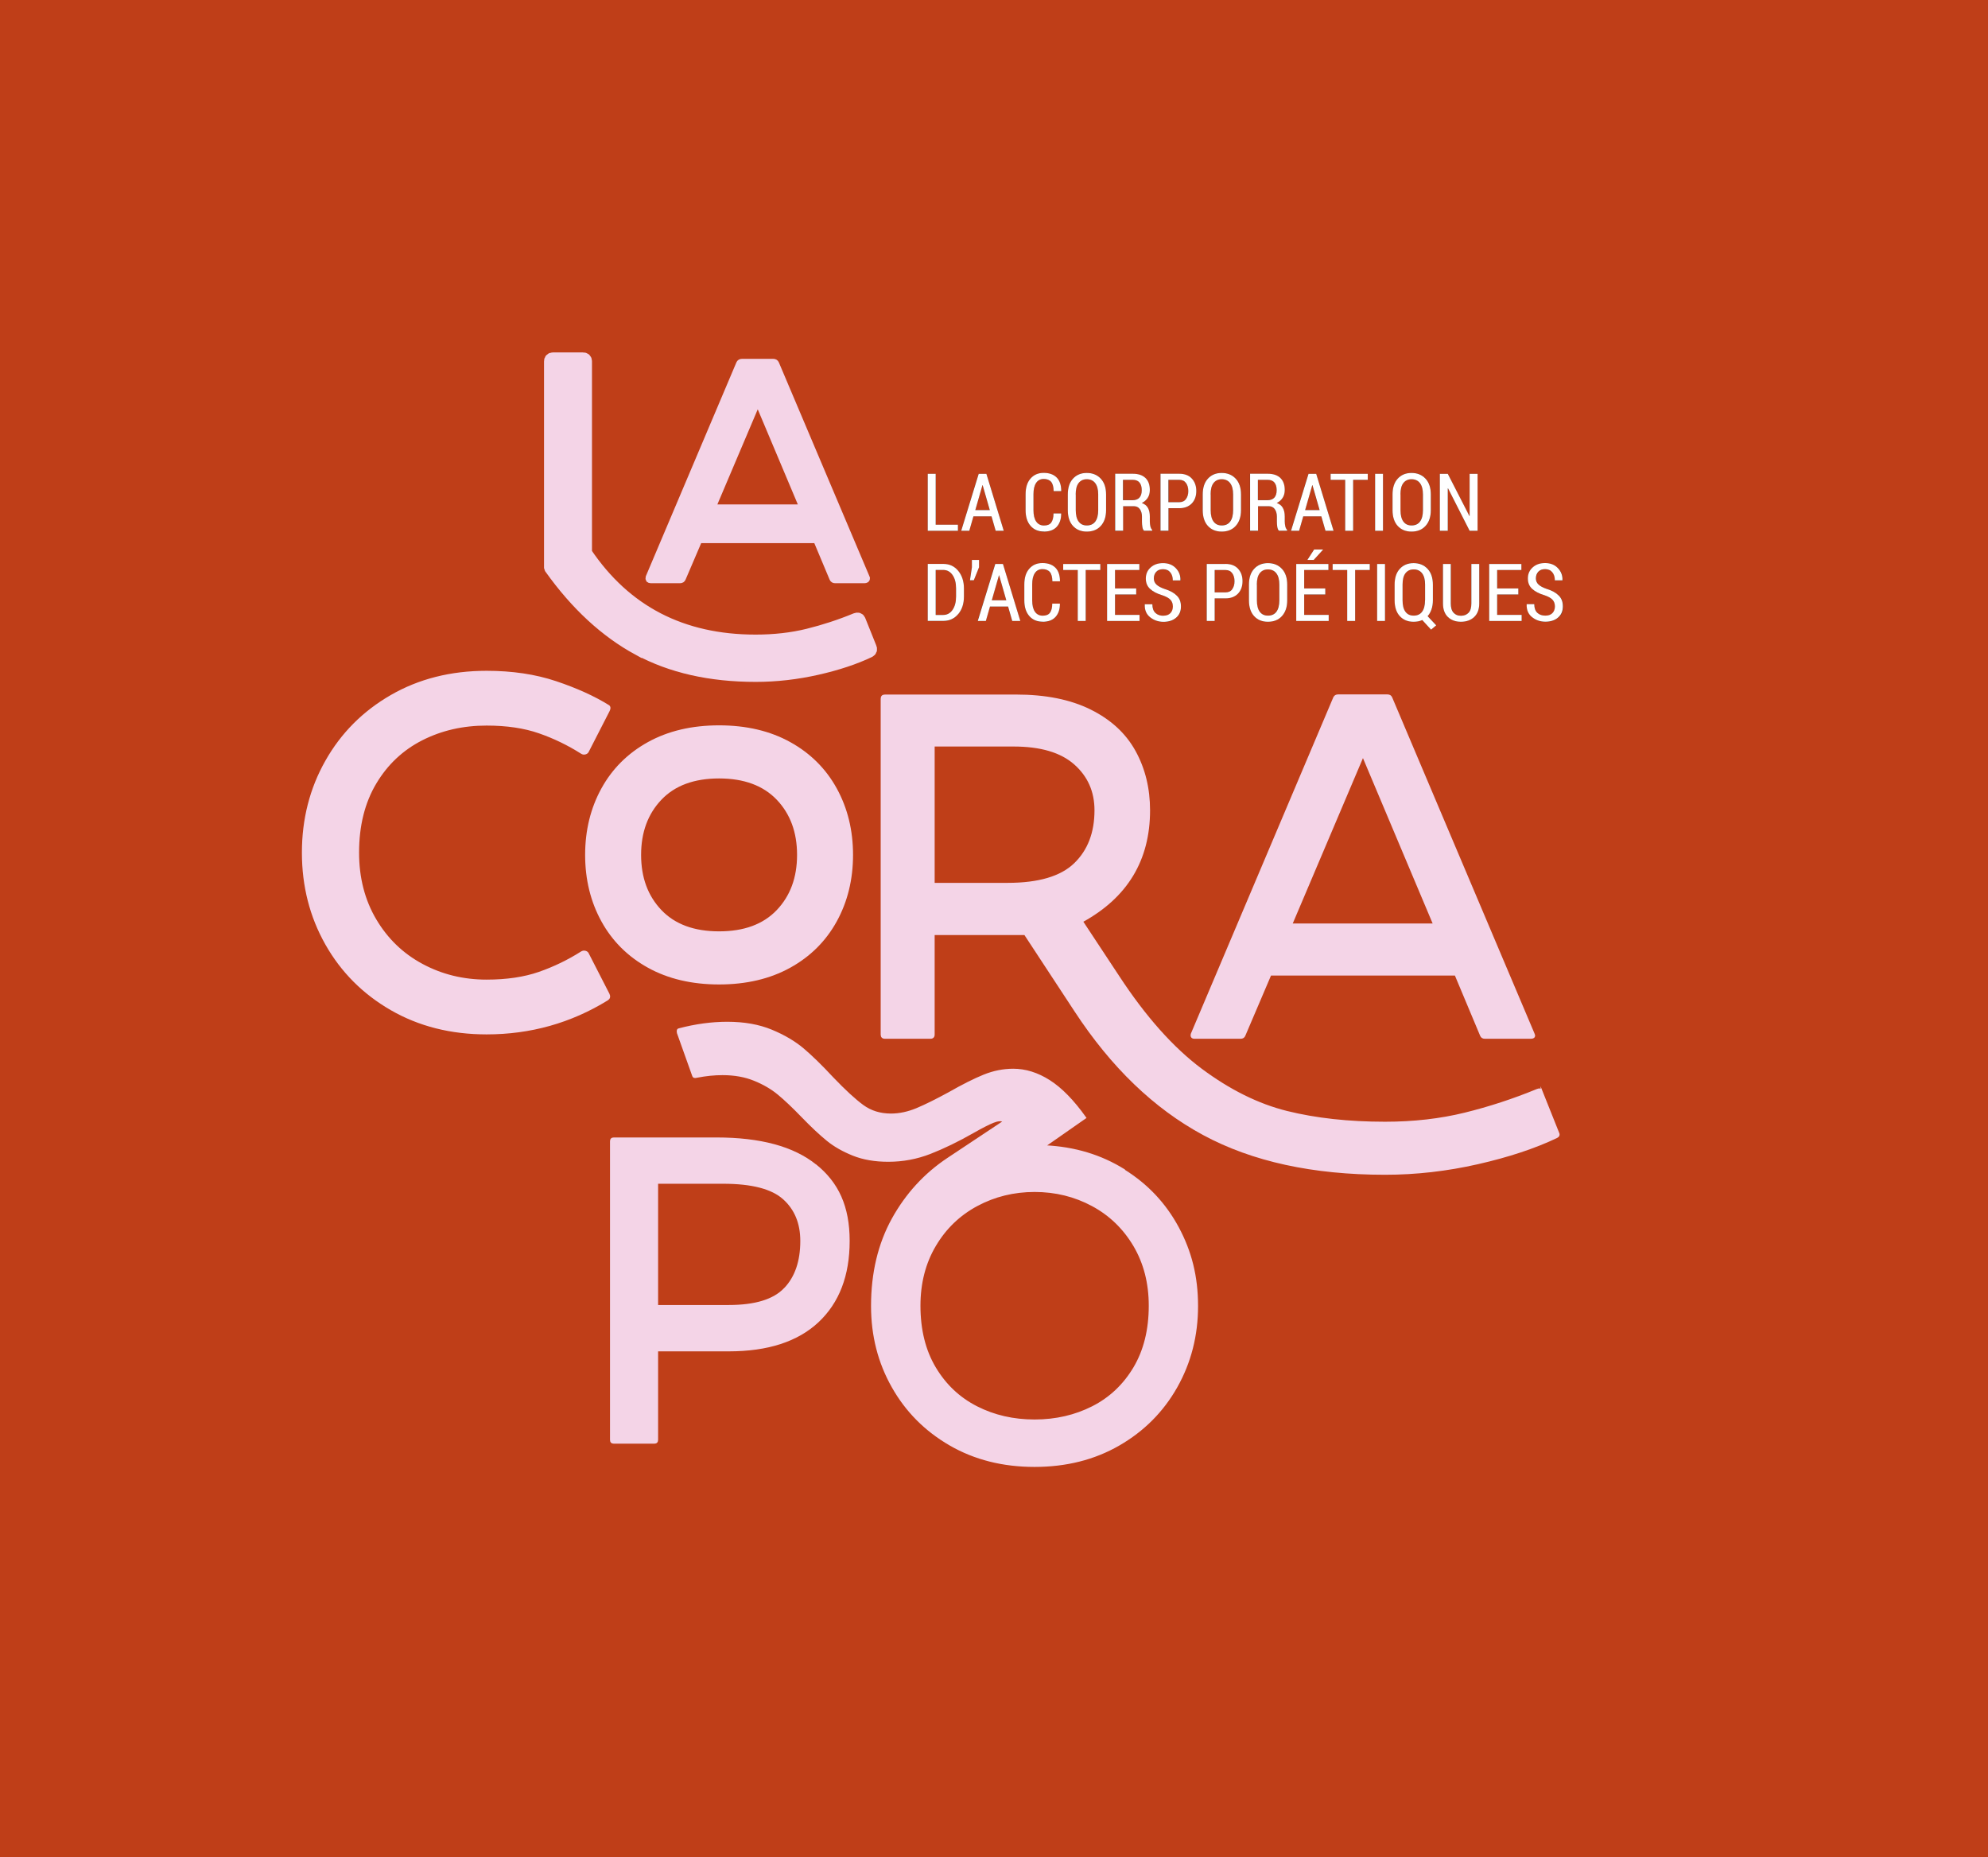
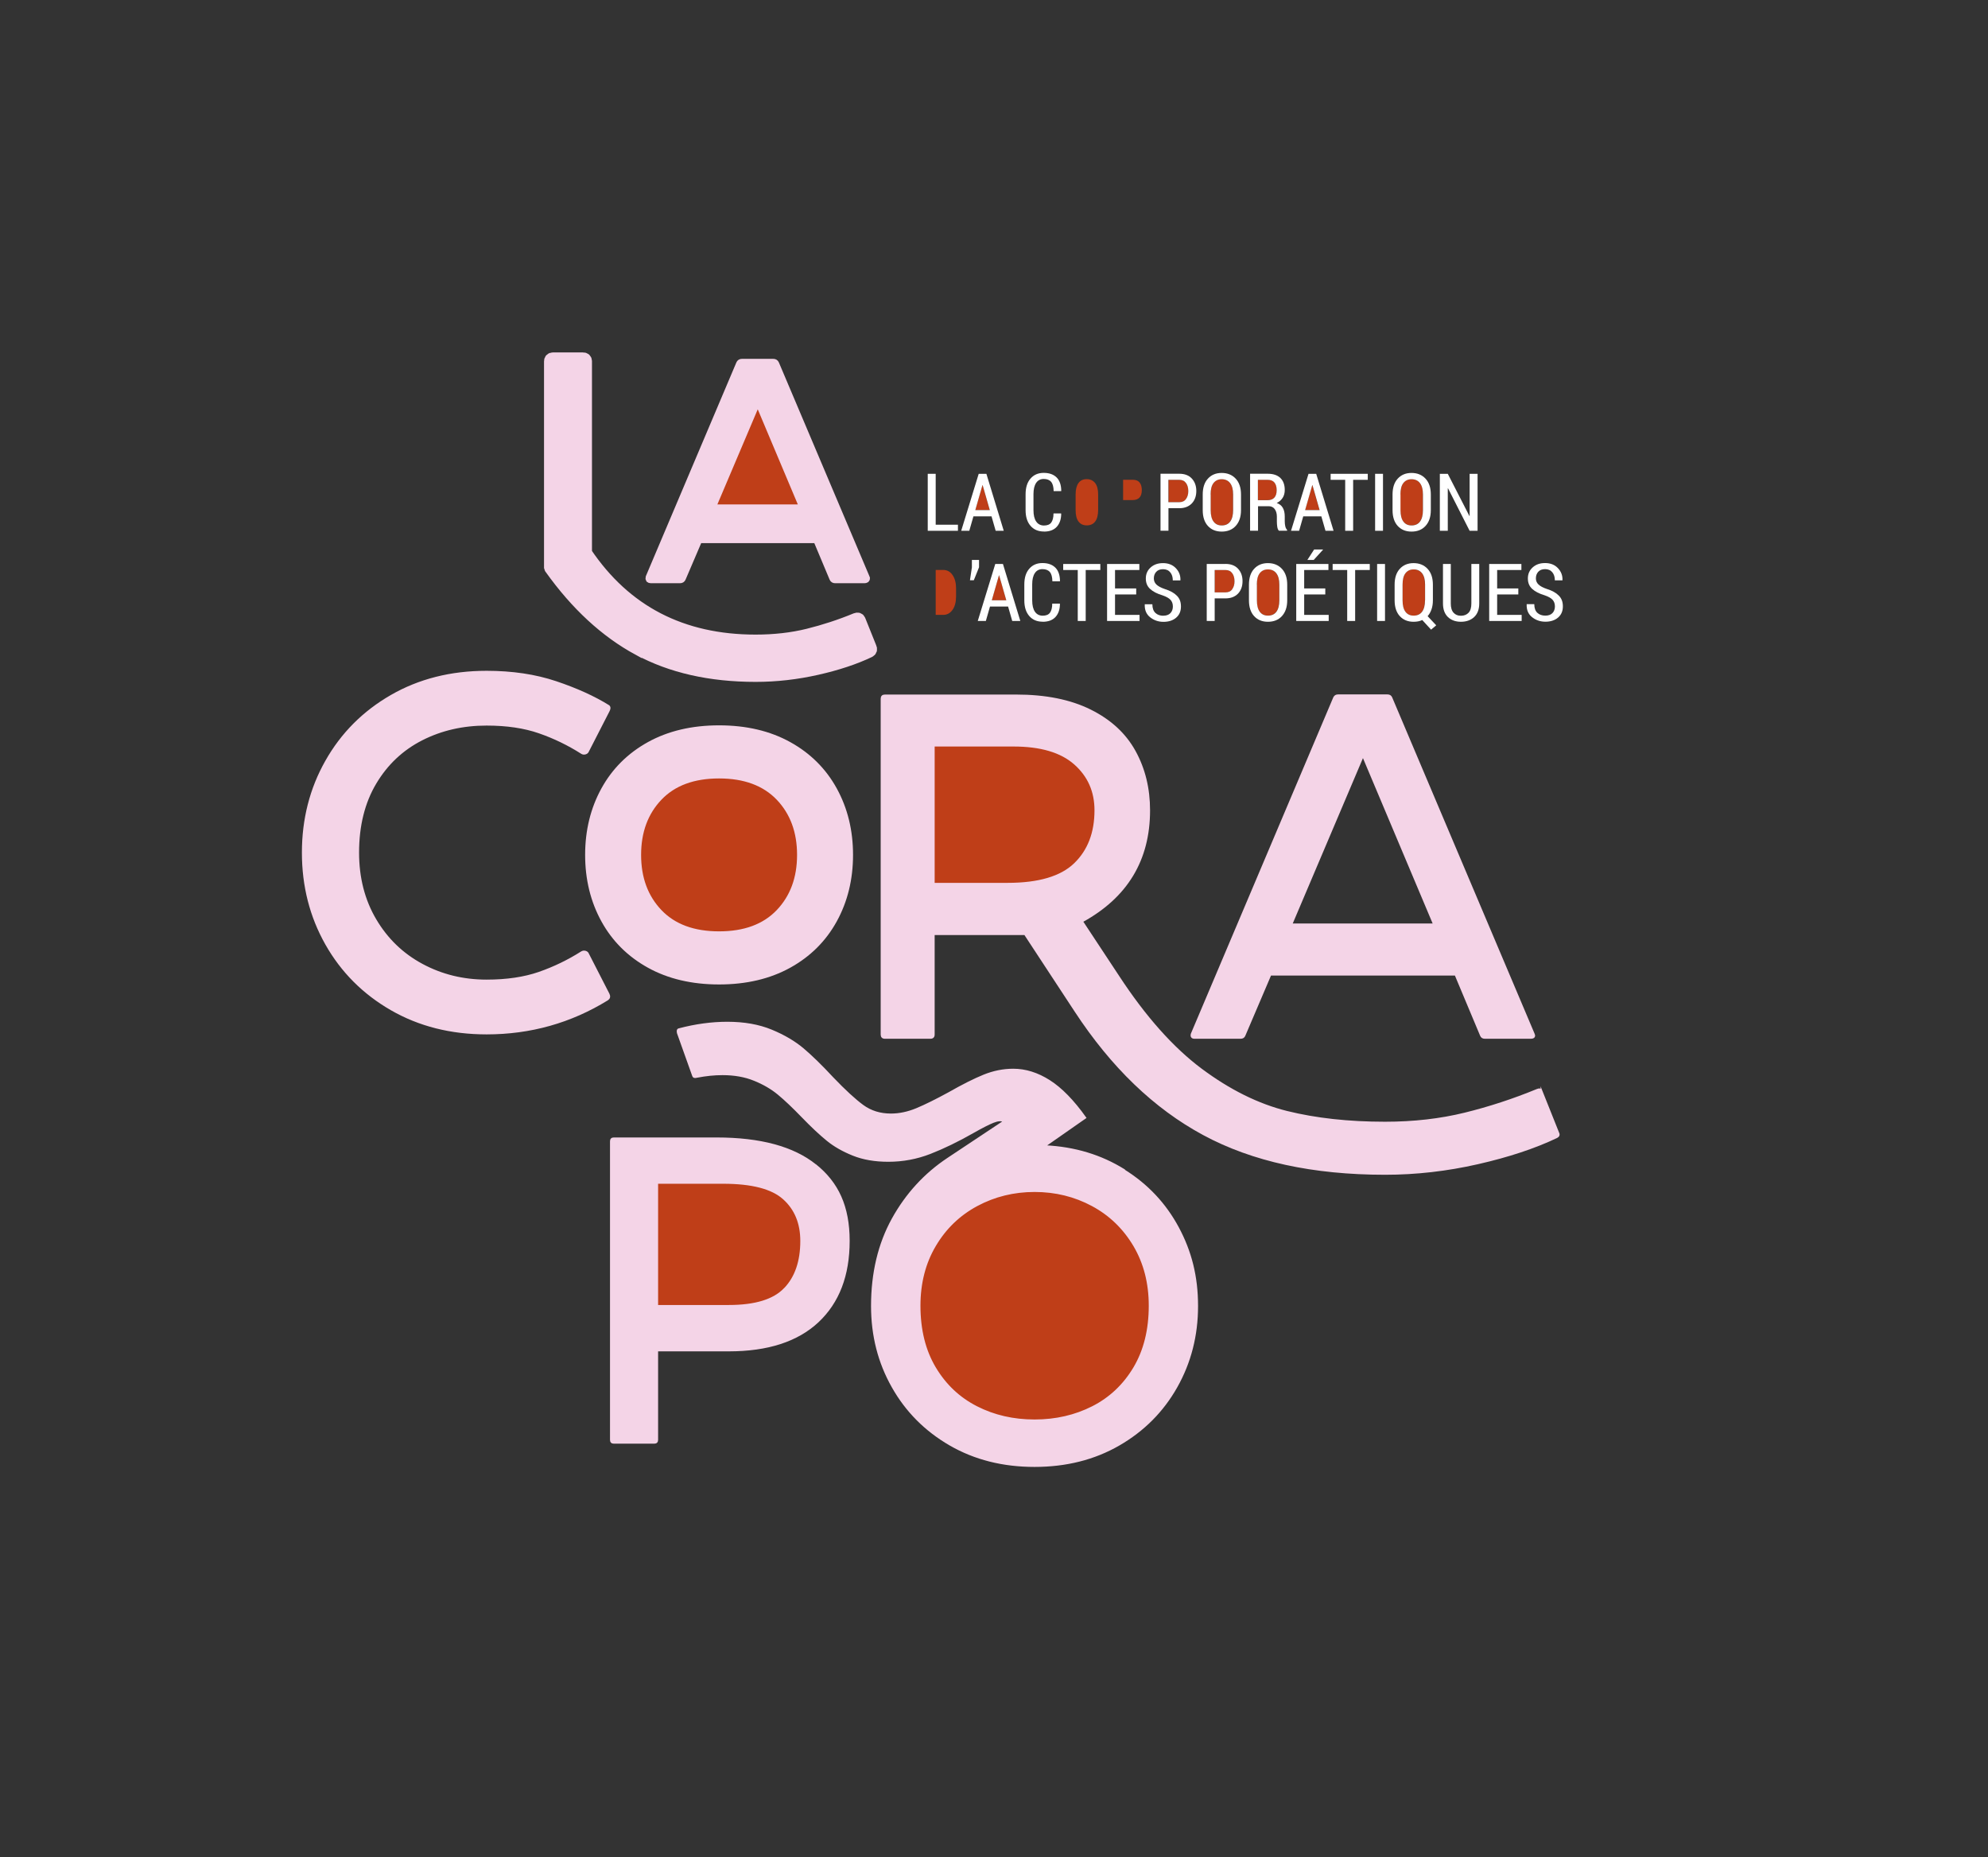
<svg xmlns="http://www.w3.org/2000/svg" id="logo" viewBox="0 0 297.64 278">
  <rect x="0" y="0" width="297.64" height="278" fill="#333333" stroke="none" />
  <path d="M170.61,74.48c.23-.26.34-.63.34-1.11s-.11-.87-.33-1.14-.56-.41-1.01-.41h-1.46v3.04h1.41c.48,0,.83-.13,1.06-.39Z" style="fill:#bf3e18;" />
  <path d="M182.91,78.65c.55,0,.97-.19,1.26-.58s.44-.95.44-1.71v-2.36c0-.74-.15-1.31-.45-1.69s-.72-.58-1.26-.58-.95.19-1.23.58-.43.95-.43,1.69v2.36c0,.75.14,1.32.43,1.71s.7.58,1.23.58Z" style="fill:#bf3e18;" />
  <polygon points="147.12 72.63 147.08 72.63 146.01 76.36 148.18 76.36 147.12 72.63" style="fill:#bf3e18;" />
  <path d="M177.57,74.71c.23-.32.35-.71.35-1.19s-.11-.89-.34-1.21c-.23-.32-.57-.48-1.02-.48h-1.61v3.35h1.61c.45,0,.79-.16,1.02-.47Z" style="fill:#bf3e18;" />
  <path d="M162.71,78.65c.55,0,.97-.19,1.26-.58s.44-.95.44-1.71v-2.36c0-.74-.15-1.31-.45-1.69s-.72-.58-1.26-.58-.95.19-1.23.58-.43.95-.43,1.69v2.36c0,.75.14,1.32.43,1.71s.7.58,1.23.58Z" style="fill:#bf3e18;" />
  <polygon points="149.59 86.13 149.55 86.13 148.48 89.86 150.66 89.86 149.59 86.13" style="fill:#bf3e18;" />
  <polygon points="196.49 72.63 196.46 72.63 195.38 76.36 197.56 76.36 196.49 72.63" style="fill:#bf3e18;" />
  <path d="M211.33,78.65c.55,0,.97-.19,1.26-.58s.44-.95.44-1.71v-2.36c0-.74-.15-1.31-.45-1.69s-.72-.58-1.26-.58-.95.19-1.23.58-.43.95-.43,1.69v2.36c0,.75.14,1.32.43,1.71s.7.58,1.23.58Z" style="fill:#bf3e18;" />
  <path d="M211.64,85.24c-.54,0-.95.19-1.23.58s-.43.95-.43,1.69v2.36c0,.75.14,1.32.43,1.71s.7.58,1.23.58.97-.19,1.26-.58.44-.95.44-1.71v-2.36c0-.74-.15-1.31-.45-1.69s-.72-.58-1.26-.58Z" style="fill:#bf3e18;" />
-   <polygon points="214.68 138.37 204.05 113.17 193.36 138.37 214.68 138.37" style="fill:#bf3e18;" />
  <path d="M190.81,74.48c.23-.26.34-.63.34-1.11s-.11-.87-.33-1.14-.56-.41-1.01-.41h-1.46v3.04h1.41c.48,0,.83-.13,1.06-.39Z" style="fill:#bf3e18;" />
  <path d="M189.83,92.15c.55,0,.97-.19,1.26-.58s.44-.95.44-1.71v-2.36c0-.74-.15-1.31-.45-1.69s-.72-.58-1.26-.58-.95.19-1.23.58-.43.95-.43,1.69v2.36c0,.75.14,1.32.43,1.71s.7.58,1.23.58Z" style="fill:#bf3e18;" />
  <path d="M142.62,91.29c.35-.51.52-1.18.52-1.99v-1.23c0-.81-.17-1.46-.52-1.98s-.82-.77-1.42-.77h-1.11v6.73h1.11c.6,0,1.07-.26,1.42-.77Z" style="fill:#bf3e18;" />
  <path d="M183.47,85.33h-1.61v3.35h1.61c.45,0,.79-.16,1.02-.47.23-.32.35-.71.35-1.19s-.11-.89-.34-1.21c-.23-.32-.57-.48-1.02-.48Z" style="fill:#bf3e18;" />
  <path d="M107.66,116.41c-3.76,0-6.67,1.08-8.72,3.22-2.05,2.15-3.08,4.93-3.08,8.35s1.03,6.2,3.08,8.35c2.05,2.15,4.96,3.22,8.72,3.22s6.67-1.07,8.72-3.22c2.05-2.15,3.08-4.93,3.08-8.35s-1.03-6.2-3.08-8.35c-2.05-2.15-4.96-3.22-8.72-3.22Z" style="fill:#bf3e18;" />
  <path d="M163.53,180.45c-2.63-1.41-5.51-2.12-8.63-2.12s-6,.71-8.63,2.12c-2.63,1.41-4.71,3.42-6.26,6.03-1.54,2.61-2.31,5.6-2.31,8.99,0,3.6.77,6.7,2.31,9.29,1.54,2.58,3.62,4.54,6.22,5.86,2.61,1.32,5.5,1.99,8.67,1.99s6.06-.66,8.67-1.99c2.61-1.33,4.68-3.28,6.22-5.86,1.54-2.58,2.31-5.68,2.31-9.29,0-3.39-.77-6.39-2.31-8.99-1.54-2.61-3.63-4.62-6.26-6.03Z" style="fill:#bf3e18;" />
  <path d="M108.26,177.1h-9.84v18.37h10.69c3.95,0,6.74-.86,8.37-2.57,1.63-1.72,2.44-4.09,2.44-7.13,0-2.65-.87-4.76-2.61-6.32-1.74-1.56-4.76-2.35-9.06-2.35Z" style="fill:#bf3e18;" />
-   <path d="M0,0v278h297.64V0H0ZM222.96,84.43h4.82v.9h-3.63v2.76h3.16v.9h-3.16v3.06h3.67v.9h-4.86v-8.53ZM217.62,91.71c.27.31.64.46,1.11.46s.87-.15,1.14-.45.42-.76.42-1.39v-5.91h1.18v5.91c0,.88-.25,1.56-.76,2.03s-1.17.71-1.98.71-1.46-.24-1.95-.71-.74-1.15-.74-2.03v-5.91h1.18v5.91c0,.61.14,1.07.41,1.38ZM215.57,70.93h1.19l3.23,6.33h.04v-6.33h1.18v8.53h-1.18l-3.23-6.35h-.04v6.35h-1.19v-8.53ZM215.04,93.6l-.77.65-1.32-1.44c-.2.09-.4.16-.62.2s-.44.06-.68.06c-.87,0-1.56-.28-2.07-.85s-.77-1.35-.77-2.36v-2.34c0-1.01.26-1.8.77-2.37s1.2-.86,2.07-.86,1.58.29,2.1.86.79,1.36.79,2.37v2.34c0,.5-.07.96-.21,1.35s-.33.73-.58,1.01l1.29,1.37ZM208.5,74.02c0-1.01.26-1.8.77-2.37s1.2-.86,2.07-.86,1.58.29,2.1.86.79,1.36.79,2.37v2.34c0,1.01-.26,1.8-.79,2.36s-1.22.85-2.1.85-1.56-.28-2.07-.85-.77-1.35-.77-2.36v-2.34ZM208.3,104.45l21.32,50.34.07.22c0,.24-.17.37-.51.37h-6.89c-.29,0-.49-.12-.59-.37l-3.81-9.09h-27.7l-3.88,9.09c-.1.24-.29.37-.59.37h-6.89c-.2,0-.33-.05-.4-.15-.07-.1-.09-.24-.04-.44l21.32-50.34c.1-.24.29-.37.59-.37h7.4c.29,0,.49.12.59.37ZM198.89,84.43v.9h-3.63v2.76h3.16v.9h-3.16v3.06h3.67v.9h-4.86v-8.53h4.82ZM195.74,83.82l1.01-1.56h1.32v.03s-1.38,1.53-1.38,1.53h-.95ZM207.36,92.96h-1.18v-8.53h1.18v8.53ZM205.88,70.93h1.18v8.53h-1.18v-8.53ZM205.08,85.33h-2.19v7.63h-1.19v-7.63h-2.18v-.9h5.56v.9ZM199.22,70.93h5.56v.9h-2.19v7.63h-1.19v-7.63h-2.18v-.9ZM195.91,70.93h1.15l2.6,8.53h-1.21l-.62-2.16h-2.72l-.62,2.16h-1.21l2.62-8.53ZM187.15,70.93h2.65c.81,0,1.43.21,1.88.63.44.42.66,1.02.66,1.8,0,.44-.1.83-.31,1.17-.21.33-.5.59-.89.78.43.15.73.39.92.74.19.35.28.77.28,1.28v.74c0,.26.03.51.08.73.05.23.14.4.27.53v.13h-1.22c-.13-.13-.22-.32-.25-.58s-.06-.54-.06-.82v-.72c0-.48-.11-.85-.33-1.13s-.51-.42-.89-.42h-1.61v3.68h-1.19v-8.53ZM186.99,87.52c0-1.01.26-1.8.77-2.37s1.2-.86,2.07-.86,1.58.29,2.1.86.79,1.36.79,2.37v2.34c0,1.01-.26,1.8-.79,2.36s-1.22.85-2.1.85-1.56-.28-2.07-.85-.77-1.35-.77-2.36v-2.34ZM185.34,88.87c-.45.47-1.08.71-1.88.71h-1.61v3.38h-1.19v-8.53h2.8c.8,0,1.42.24,1.88.71s.68,1.1.68,1.87-.23,1.4-.68,1.87ZM180.07,74.02c0-1.01.26-1.8.77-2.37s1.2-.86,2.07-.86,1.58.29,2.1.86.79,1.36.79,2.37v2.34c0,1.01-.26,1.8-.79,2.36s-1.22.85-2.1.85-1.56-.28-2.07-.85-.77-1.35-.77-2.36v-2.34ZM173.75,70.93h2.8c.8,0,1.42.24,1.88.71s.68,1.1.68,1.87-.23,1.4-.68,1.87c-.45.47-1.08.71-1.88.71h-1.61v3.38h-1.19v-8.53ZM175.27,89.82c-.23-.26-.62-.48-1.19-.68-.81-.25-1.44-.57-1.87-.96-.43-.4-.65-.92-.65-1.57s.24-1.22.72-1.65c.48-.43,1.1-.65,1.86-.65s1.42.25,1.91.75.72,1.1.7,1.8v.04h-1.15c0-.5-.13-.9-.38-1.21-.26-.31-.62-.47-1.08-.47s-.78.13-1.02.39-.36.59-.36.99c0,.36.13.67.39.92s.68.47,1.28.68c.78.24,1.37.57,1.78.99.41.42.61.96.61,1.62,0,.7-.24,1.26-.72,1.67-.48.41-1.11.62-1.89.62s-1.43-.23-2-.68-.84-1.09-.82-1.91v-.04h1.15c0,.58.15,1.02.46,1.3s.71.42,1.2.42c.45,0,.79-.12,1.05-.37s.38-.58.38-1-.11-.73-.34-.99ZM166.95,70.93h2.65c.81,0,1.43.21,1.88.63.44.42.66,1.02.66,1.8,0,.44-.1.83-.31,1.17-.21.33-.5.59-.89.78.43.15.73.39.92.74.19.35.28.77.28,1.28v.74c0,.26.03.51.08.73.05.23.14.4.27.53v.13h-1.22c-.13-.13-.22-.32-.25-.58s-.06-.54-.06-.82v-.72c0-.48-.11-.85-.33-1.13s-.51-.42-.89-.42h-1.61v3.68h-1.19v-8.53ZM165.75,84.43h4.82v.9h-3.63v2.76h3.16v.9h-3.16v3.06h3.67v.9h-4.86v-8.53ZM159.87,74.02c0-1.01.26-1.8.77-2.37s1.2-.86,2.07-.86,1.58.29,2.1.86.79,1.36.79,2.37v2.34c0,1.01-.26,1.8-.79,2.36s-1.22.85-2.1.85-1.56-.28-2.07-.85-.77-1.35-.77-2.36v-2.34ZM159.18,84.43h5.56v.9h-2.19v7.63h-1.19v-7.63h-2.18v-.9ZM153.55,74.01c0-1.01.25-1.79.74-2.36s1.15-.85,1.98-.85,1.48.23,1.93.69.68,1.12.69,2l-.02.04h-1.12c-.01-.62-.13-1.08-.37-1.38s-.6-.44-1.11-.44-.87.2-1.14.59c-.27.4-.4.96-.4,1.69v2.39c0,.74.14,1.31.41,1.71s.66.59,1.16.59.85-.14,1.08-.43.35-.75.35-1.38h1.13l.02.04c0,.85-.23,1.51-.68,1.98s-1.08.7-1.9.7-1.5-.28-2-.84-.75-1.35-.75-2.36v-2.37ZM153.36,87.51c0-1.01.25-1.79.74-2.36s1.15-.85,1.98-.85,1.48.23,1.93.69.68,1.12.69,2l-.02.04h-1.12c-.01-.62-.13-1.08-.37-1.38s-.6-.44-1.11-.44-.87.2-1.14.59c-.27.4-.4.96-.4,1.69v2.39c0,.74.14,1.31.41,1.71s.66.59,1.16.59.85-.14,1.08-.43.35-.75.35-1.38h1.13l.02.04c0,.85-.23,1.51-.68,1.98s-1.08.7-1.9.7-1.5-.28-2-.84-.75-1.35-.75-2.36v-2.37ZM149,84.43h1.15l2.6,8.53h-1.21l-.62-2.16h-2.72l-.62,2.16h-1.21l2.62-8.53ZM145.8,86.86h-.59l.29-1.93v-1.11h1.07v1.1l-.78,1.94ZM146.53,70.93h1.15l2.6,8.53h-1.21l-.62-2.16h-2.72l-.62,2.16h-1.21l2.62-8.53ZM138.9,70.93h1.19v7.63h3.33v.9h-4.52v-8.53ZM138.9,84.43h2.34c.91,0,1.65.34,2.22,1.03s.86,1.56.86,2.64v1.21c0,1.08-.29,1.96-.86,2.64s-1.31,1.02-2.22,1.02h-2.34v-8.53ZM97.15,86.44l13.55-31.99c.06-.15.19-.23.37-.23h4.7c.19,0,.31.08.37.23l13.55,31.99.05.14c0,.16-.11.23-.33.23h-4.38c-.19,0-.31-.08-.37-.23l-2.42-5.77h-17.6l-2.47,5.77c-.06.16-.19.23-.37.23h-4.38c-.12,0-.21-.03-.26-.09-.05-.06-.05-.15-.02-.28ZM82.46,54.1c0-.23.11-.34.34-.34h4.5c.23,0,.34.11.34.34v28.69c5.94,8.81,14.44,13.21,25.5,13.21,2.84,0,5.47-.3,7.89-.9,2.42-.6,4.81-1.38,7.16-2.35.23-.1.37-.05.44.15l1.65,4.11c.1.19.05.34-.15.44-2.16,1.03-4.77,1.9-7.81,2.59-3.05.69-6.1,1.04-9.17,1.04-6.81,0-12.65-1.32-17.52-3.97-4.87-2.65-9.24-6.68-13.11-12.1l-.05-.15v-30.78ZM127.59,127.98c0,3.66-.81,6.96-2.42,9.89s-3.92,5.23-6.92,6.89c-3,1.66-6.53,2.49-10.59,2.49s-7.58-.83-10.59-2.49-5.31-3.96-6.92-6.89c-1.61-2.93-2.42-6.23-2.42-9.89s.81-6.96,2.42-9.89c1.61-2.93,3.92-5.23,6.92-6.89,3-1.66,6.53-2.49,10.59-2.49s7.58.83,10.59,2.49c3,1.66,5.31,3.96,6.92,6.89s2.42,6.23,2.42,9.89ZM90.87,149.54c-5.47,3.37-11.48,5.06-18.02,5.06-5.32,0-10.06-1.2-14.21-3.59-4.15-2.39-7.39-5.64-9.71-9.74-2.32-4.1-3.48-8.65-3.48-13.63s1.16-9.52,3.48-13.63c2.32-4.1,5.56-7.35,9.71-9.75,4.15-2.39,8.89-3.59,14.21-3.59,3.81,0,7.25.51,10.33,1.54s5.71,2.22,7.91,3.59c.1.1.07.29-.07.59l-3.08,6.01c-.05.15-.16.24-.33.29-.17.05-.33.02-.48-.07-2-1.27-4.13-2.3-6.37-3.08-2.25-.78-4.88-1.17-7.91-1.17-3.57,0-6.81.75-9.74,2.23-2.93,1.49-5.26,3.69-7,6.59-1.73,2.91-2.6,6.39-2.6,10.44,0,3.81.87,7.18,2.6,10.11,1.73,2.93,4.08,5.19,7.03,6.78,2.95,1.59,6.19,2.38,9.71,2.38,3.03,0,5.67-.39,7.91-1.17,2.25-.78,4.37-1.81,6.37-3.08.15-.1.3-.12.48-.07.17.05.28.15.33.29l3.08,6.01c.15.29.1.51-.15.66ZM122.46,197.86c-3.08,2.89-7.54,4.33-13.36,4.33h-10.69v13.36c0,.3-.15.46-.46.46h-6.06c-.3,0-.46-.15-.46-.46v-44.7c0-.3.15-.46.46-.46h15.38c6.56,0,11.5,1.34,14.82,4.01,3.32,2.67,4.98,6.46,4.98,11.37,0,5.17-1.54,9.2-4.63,12.09ZM176.17,207.59c-2.06,3.65-4.94,6.54-8.63,8.67-3.69,2.13-7.91,3.19-12.64,3.19s-8.95-1.06-12.64-3.19c-3.69-2.13-6.57-5.02-8.63-8.67-2.06-3.65-3.1-7.69-3.1-12.12,0-4.95,1.03-9.3,3.1-13.03,2.06-3.74,4.83-6.76,8.31-9.06l8.34-5.54c-.35-.22-.87-.18-1.56.1-.69.28-1.69.79-3,1.53-2.3,1.3-4.45,2.35-6.45,3.13-2,.78-4.08,1.17-6.26,1.17-2,0-3.76-.3-5.28-.91-1.52-.61-2.81-1.35-3.88-2.22-1.06-.87-2.31-2.04-3.75-3.52-1.39-1.43-2.58-2.56-3.58-3.39-1-.82-2.19-1.52-3.58-2.08-1.39-.56-2.97-.85-4.76-.85-1.22,0-2.5.13-3.84.39-.13.04-.25.05-.36.03-.11-.02-.18-.1-.23-.23l-2.28-6.39c-.09-.35-.02-.54.2-.59,2.48-.65,4.89-.98,7.23-.98,2.52,0,4.72.39,6.61,1.17s3.48,1.72,4.76,2.8c1.28,1.09,2.75,2.52,4.4,4.3,1.82,1.91,3.33,3.3,4.53,4.17,1.2.87,2.6,1.3,4.2,1.3,1.26,0,2.54-.27,3.84-.81,1.3-.54,2.91-1.34,4.82-2.38,2.04-1.17,3.79-2.05,5.25-2.64,1.46-.59,2.92-.88,4.4-.88,1.82,0,3.63.56,5.41,1.69,1.78,1.13,3.58,2.98,5.41,5.54l-6.06,4.23c4.43.22,8.38,1.41,11.86,3.58,3.48,2.17,6.17,5.04,8.08,8.6,1.91,3.56,2.87,7.47,2.87,11.73s-1.03,8.47-3.1,12.12ZM233.08,170.24c-3.27,1.56-7.22,2.87-11.83,3.92-4.62,1.05-9.24,1.58-13.88,1.58-10.8,0-19.86-1.98-27.18-5.93-7.33-3.96-13.73-10.11-19.2-18.46l-7.55-11.5h-13.63v15.02c0,.34-.17.51-.51.51h-6.81c-.34,0-.51-.17-.51-.51v-50.26c0-.34.17-.51.51-.51h19.64c4.4,0,8.1.75,11.1,2.23,3,1.49,5.23,3.54,6.67,6.15,1.44,2.61,2.16,5.56,2.16,8.83,0,7.43-3.35,12.97-10.04,16.63l5.42,8.21c4,6.11,8.13,10.75,12.38,13.92,4.25,3.17,8.54,5.3,12.86,6.37,4.32,1.07,9.22,1.61,14.69,1.61,4.3,0,8.28-.45,11.94-1.36,3.66-.9,7.28-2.09,10.84-3.55.34-.15.56-.07.66.22l2.49,6.23c.15.29.07.51-.22.66ZM233.29,92.46c-.48.41-1.11.62-1.89.62s-1.43-.23-2-.68-.84-1.09-.82-1.91v-.04h1.15c0,.58.15,1.02.46,1.3s.71.42,1.2.42c.45,0,.79-.12,1.05-.37s.38-.58.38-1-.11-.73-.34-.99-.62-.48-1.19-.68c-.81-.25-1.44-.57-1.87-.96-.43-.4-.65-.92-.65-1.57s.24-1.22.72-1.65c.48-.43,1.1-.65,1.86-.65s1.42.25,1.91.75.72,1.1.7,1.8v.04h-1.15c0-.5-.13-.9-.38-1.21-.26-.31-.62-.47-1.08-.47s-.78.13-1.02.39-.36.59-.36.99c0,.36.13.67.39.92s.68.47,1.28.68c.78.24,1.37.57,1.78.99.41.42.61.96.61,1.62,0,.7-.24,1.26-.72,1.67Z" style="fill:#bf3e18;" />
  <path d="M160.91,114.34c-2.05-1.81-5.1-2.71-9.16-2.71h-11.94v20.66h11.06c4.64,0,7.99-.99,10.04-2.97,2.05-1.98,3.08-4.65,3.08-8.02,0-2.83-1.03-5.15-3.08-6.96Z" style="fill:#bf3e18;" />
  <polygon points="113.45 59.99 106.65 76.01 120.21 76.01 113.45 59.99" style="fill:#bf3e18;" />
  <path d="M95.62,97.11c4.87,2.64,10.71,3.97,17.52,3.97,3.06,0,6.12-.35,9.17-1.04,3.05-.69,5.65-1.56,7.81-2.59.19-.1.24-.24.15-.44l-1.65-4.11c-.06-.19-.21-.24-.44-.15-2.35.97-4.74,1.75-7.16,2.35-2.42.6-5.05.9-7.89.9-11.07,0-19.57-4.4-25.5-13.21v-28.69c0-.23-.11-.34-.34-.34h-4.5c-.23,0-.34.11-.34.34v30.78l.05.15c3.87,5.42,8.24,9.45,13.11,12.1Z" style="fill:#f4d4e7; stroke:#f4d4e7; stroke-miterlimit:10; stroke-width:2px;" />
  <path d="M87.94,142.87c-.05-.15-.16-.24-.33-.29-.17-.05-.33-.02-.48.07-2,1.27-4.13,2.3-6.37,3.08-2.25.78-4.88,1.17-7.91,1.17-3.52,0-6.75-.79-9.71-2.38-2.96-1.59-5.3-3.85-7.03-6.78-1.73-2.93-2.6-6.3-2.6-10.11,0-4.05.87-7.53,2.6-10.44,1.73-2.91,4.07-5.1,7-6.59,2.93-1.49,6.18-2.23,9.74-2.23,3.03,0,5.67.39,7.91,1.17,2.25.78,4.37,1.81,6.37,3.08.15.1.3.12.48.07.17-.05.28-.15.33-.29l3.08-6.01c.15-.29.17-.49.07-.59-2.2-1.37-4.84-2.56-7.91-3.59s-6.52-1.54-10.33-1.54c-5.32,0-10.06,1.2-14.21,3.59-4.15,2.39-7.39,5.64-9.71,9.75-2.32,4.1-3.48,8.65-3.48,13.63s1.16,9.52,3.48,13.63c2.32,4.1,5.56,7.35,9.71,9.74,4.15,2.39,8.89,3.59,14.21,3.59,6.54,0,12.55-1.69,18.02-5.06.24-.15.29-.37.15-.66l-3.08-6.01Z" style="fill:#f4d4e7; stroke:#f4d4e7; stroke-miterlimit:10; stroke-width:.5px;" />
  <path d="M118.25,111.2c-3-1.66-6.53-2.49-10.59-2.49s-7.58.83-10.59,2.49c-3,1.66-5.31,3.96-6.92,6.89-1.61,2.93-2.42,6.23-2.42,9.89s.81,6.96,2.42,9.89c1.61,2.93,3.92,5.23,6.92,6.89s6.53,2.49,10.59,2.49,7.58-.83,10.59-2.49c3-1.66,5.31-3.96,6.92-6.89s2.42-6.23,2.42-9.89-.81-6.96-2.42-9.89-3.92-5.23-6.92-6.89ZM116.38,136.33c-2.05,2.15-4.96,3.22-8.72,3.22s-6.67-1.07-8.72-3.22c-2.05-2.15-3.08-4.93-3.08-8.35s1.03-6.2,3.08-8.35c2.05-2.15,4.96-3.22,8.72-3.22s6.67,1.08,8.72,3.22c2.05,2.15,3.08,4.93,3.08,8.35s-1.03,6.2-3.08,8.35Z" style="fill:#f4d4e7; stroke:#f4d4e7; stroke-miterlimit:10; stroke-width:.25px;" />
  <path d="M230.81,163.36c-.1-.29-.32-.37-.66-.22-3.57,1.47-7.18,2.65-10.84,3.55-3.66.9-7.65,1.36-11.94,1.36-5.47,0-10.37-.54-14.69-1.61-4.32-1.07-8.61-3.2-12.86-6.37-4.25-3.18-8.38-7.81-12.38-13.92l-5.42-8.21c6.69-3.66,10.04-9.21,10.04-16.63,0-3.27-.72-6.22-2.16-8.83-1.44-2.61-3.66-4.66-6.67-6.15-3-1.49-6.7-2.23-11.1-2.23h-19.64c-.34,0-.51.17-.51.51v50.26c0,.34.17.51.51.51h6.81c.34,0,.51-.17.51-.51v-15.02h13.63l7.55,11.5c5.47,8.35,11.87,14.51,19.2,18.46,7.33,3.96,16.39,5.93,27.18,5.93,4.64,0,9.27-.53,13.88-1.58,4.62-1.05,8.56-2.36,11.83-3.92.29-.15.37-.37.22-.66l-2.49-6.23ZM160.91,129.32c-2.05,1.98-5.4,2.97-10.04,2.97h-11.06v-20.66h11.94c4.05,0,7.11.9,9.16,2.71,2.05,1.81,3.08,4.13,3.08,6.96,0,3.37-1.03,6.04-3.08,8.02Z" style="fill:#f4d4e7; stroke:#f4d4e7; stroke-miterlimit:10; stroke-width:.25px;" />
  <path d="M199.73,104.45l-21.32,50.34c-.05.2-.04.34.04.44.07.1.21.15.4.15h6.89c.29,0,.49-.12.59-.37l3.88-9.09h27.7l3.81,9.09c.1.24.29.37.59.37h6.89c.34,0,.51-.12.51-.37l-.07-.22-21.32-50.34c-.1-.24-.29-.37-.59-.37h-7.4c-.29,0-.49.12-.59.37ZM214.68,138.37h-21.32l10.7-25.2,10.62,25.2Z" style="fill:#f4d4e7; stroke:#f4d4e7; stroke-miterlimit:10; stroke-width:.25px;" />
  <path d="M122.1,174.4c-3.32-2.67-8.27-4.01-14.82-4.01h-15.38c-.3,0-.46.15-.46.46v44.7c0,.3.15.46.46.46h6.06c.3,0,.46-.15.46-.46v-13.36h10.69c5.82,0,10.27-1.44,13.36-4.33,3.08-2.89,4.63-6.92,4.63-12.09s-1.66-8.7-4.98-11.37ZM117.48,192.9c-1.63,1.72-4.42,2.57-8.37,2.57h-10.69v-18.37h9.84c4.3,0,7.32.78,9.06,2.35,1.74,1.56,2.61,3.67,2.61,6.32,0,3.04-.81,5.42-2.44,7.13Z" style="fill:#f4d4e7; stroke:#f4d4e7; stroke-miterlimit:10; stroke-width:.22px;" />
  <path d="M168.32,175.14c-3.47-2.17-7.43-3.37-11.86-3.58l6.06-4.23c-1.82-2.56-3.63-4.41-5.41-5.54-1.78-1.13-3.58-1.69-5.41-1.69-1.48,0-2.94.29-4.4.88-1.45.59-3.2,1.47-5.25,2.64-1.91,1.04-3.52,1.84-4.82,2.38-1.3.54-2.58.81-3.84.81-1.61,0-3.01-.43-4.2-1.3-1.19-.87-2.7-2.26-4.53-4.17-1.65-1.78-3.12-3.21-4.4-4.3-1.28-1.08-2.87-2.02-4.76-2.8s-4.09-1.17-6.61-1.17c-2.35,0-4.76.33-7.23.98-.22.04-.28.24-.2.59l2.28,6.39c.04.13.12.21.23.23.11.02.23.01.36-.03,1.35-.26,2.63-.39,3.84-.39,1.78,0,3.37.28,4.76.85,1.39.56,2.58,1.26,3.58,2.08,1,.83,2.19,1.95,3.58,3.39,1.43,1.48,2.68,2.65,3.75,3.52,1.06.87,2.36,1.61,3.88,2.22,1.52.61,3.28.91,5.28.91,2.17,0,4.26-.39,6.26-1.17,2-.78,4.15-1.82,6.45-3.13,1.3-.74,2.3-1.25,3-1.53.7-.28,1.22-.31,1.56-.1l-8.34,5.54c-3.47,2.3-6.24,5.32-8.31,9.06-2.06,3.74-3.1,8.08-3.1,13.03,0,4.43,1.03,8.47,3.1,12.12,2.06,3.65,4.94,6.54,8.63,8.67,3.69,2.13,7.91,3.19,12.64,3.19s8.95-1.06,12.64-3.19c3.69-2.13,6.57-5.02,8.63-8.67,2.06-3.65,3.1-7.69,3.1-12.12s-.96-8.17-2.87-11.73c-1.91-3.56-4.6-6.43-8.08-8.6ZM169.79,204.76c-1.54,2.58-3.62,4.54-6.22,5.86-2.61,1.32-5.49,1.99-8.67,1.99s-6.06-.66-8.67-1.99c-2.61-1.33-4.68-3.28-6.22-5.86-1.54-2.58-2.31-5.68-2.31-9.29,0-3.39.77-6.39,2.31-8.99,1.54-2.61,3.63-4.62,6.26-6.03,2.63-1.41,5.51-2.12,8.63-2.12s6.01.71,8.63,2.12c2.63,1.41,4.71,3.42,6.26,6.03,1.54,2.61,2.31,5.6,2.31,8.99,0,3.6-.77,6.7-2.31,9.29Z" style="fill:#f4d4e7; stroke:#f4d4e7; stroke-miterlimit:10; stroke-width:.22px;" />
  <path d="M97.43,86.81h4.38c.19,0,.31-.08.37-.23l2.47-5.77h17.6l2.42,5.77c.06.16.19.23.37.23h4.38c.22,0,.33-.08.33-.23l-.05-.14-13.55-31.99c-.06-.15-.19-.23-.37-.23h-4.7c-.19,0-.31.08-.37.23l-13.55,31.99c-.03.12-.02.22.02.28.05.06.13.09.26.09ZM113.45,59.99l6.75,16.02h-13.55l6.8-16.02Z" style="fill:#f4d4e7; stroke:#f4d4e7; stroke-miterlimit:10;" />
  <polygon points="143.42 78.55 140.09 78.55 140.09 70.93 138.9 70.93 138.9 79.46 143.42 79.46 143.42 78.55" style="fill:#fff;" />
  <path d="M145.73,77.3h2.72l.62,2.16h1.21l-2.6-8.53h-1.15l-2.62,8.53h1.21l.62-2.16ZM147.08,72.63h.04l1.07,3.73h-2.17l1.07-3.73Z" style="fill:#fff;" />
  <path d="M156.3,79.58c.82,0,1.46-.23,1.9-.7s.68-1.13.68-1.98l-.02-.04h-1.13c0,.63-.13,1.09-.35,1.38s-.59.43-1.08.43-.89-.2-1.16-.59-.41-.96-.41-1.71v-2.39c0-.73.13-1.29.4-1.69.27-.4.65-.59,1.14-.59s.87.15,1.11.44.36.75.37,1.38h1.12l.02-.04c-.01-.88-.24-1.55-.69-2s-1.09-.69-1.93-.69-1.48.28-1.98.85-.74,1.35-.74,2.36v2.37c0,1.01.25,1.79.75,2.36s1.17.84,2,.84Z" style="fill:#fff;" />
-   <path d="M162.71,79.58c.88,0,1.58-.28,2.1-.85s.79-1.35.79-2.36v-2.34c0-1.01-.26-1.8-.79-2.37s-1.23-.86-2.1-.86-1.55.29-2.07.86-.77,1.36-.77,2.37v2.34c0,1.01.26,1.8.77,2.36s1.2.85,2.07.85ZM161.05,74.01c0-.74.14-1.31.43-1.69s.7-.58,1.23-.58.96.19,1.26.58.45.95.45,1.69v2.36c0,.75-.15,1.32-.44,1.71s-.72.58-1.26.58-.94-.19-1.23-.58-.43-.96-.43-1.71v-2.36Z" style="fill:#fff;" />
-   <path d="M168.14,75.78h1.61c.38,0,.68.14.89.42s.33.66.33,1.13v.72c0,.29.02.56.06.82s.12.46.25.58h1.22v-.13c-.13-.13-.22-.31-.27-.53-.05-.22-.08-.47-.08-.73v-.74c0-.51-.09-.94-.28-1.28-.19-.35-.5-.59-.92-.74.39-.19.68-.45.89-.78.21-.33.31-.72.31-1.17,0-.78-.22-1.38-.66-1.8-.44-.42-1.07-.63-1.88-.63h-2.65v8.53h1.19v-3.68ZM168.14,71.83h1.46c.45,0,.79.14,1.01.41s.33.65.33,1.14-.11.85-.34,1.11c-.23.26-.58.39-1.06.39h-1.41v-3.04Z" style="fill:#fff;" />
  <path d="M174.94,76.08h1.61c.8,0,1.42-.24,1.88-.71.45-.47.68-1.1.68-1.87s-.23-1.39-.68-1.87-1.08-.71-1.88-.71h-2.8v8.53h1.19v-3.38ZM174.94,71.83h1.61c.45,0,.79.16,1.02.48.23.32.34.72.34,1.21s-.12.88-.35,1.19c-.23.32-.57.47-1.02.47h-1.61v-3.35Z" style="fill:#fff;" />
  <path d="M182.91,79.58c.88,0,1.58-.28,2.1-.85s.79-1.35.79-2.36v-2.34c0-1.01-.26-1.8-.79-2.37s-1.23-.86-2.1-.86-1.55.29-2.07.86-.77,1.36-.77,2.37v2.34c0,1.01.26,1.8.77,2.36s1.2.85,2.07.85ZM181.25,74.01c0-.74.14-1.31.43-1.69s.7-.58,1.23-.58.96.19,1.26.58.45.95.45,1.69v2.36c0,.75-.15,1.32-.44,1.71s-.72.58-1.26.58-.94-.19-1.23-.58-.43-.96-.43-1.71v-2.36Z" style="fill:#fff;" />
  <path d="M188.34,75.78h1.61c.38,0,.68.14.89.42s.33.66.33,1.13v.72c0,.29.02.56.06.82s.12.46.25.58h1.22v-.13c-.13-.13-.22-.31-.27-.53-.05-.22-.08-.47-.08-.73v-.74c0-.51-.09-.94-.28-1.28-.19-.35-.5-.59-.92-.74.39-.19.68-.45.89-.78.21-.33.31-.72.31-1.17,0-.78-.22-1.38-.66-1.8-.44-.42-1.07-.63-1.88-.63h-2.65v8.53h1.19v-3.68ZM188.34,71.83h1.46c.45,0,.79.14,1.01.41s.33.65.33,1.14-.11.85-.34,1.11c-.23.26-.58.39-1.06.39h-1.41v-3.04Z" style="fill:#fff;" />
  <path d="M195.11,77.3h2.72l.62,2.16h1.21l-2.6-8.53h-1.15l-2.62,8.53h1.21l.62-2.16ZM196.46,72.63h.04l1.07,3.73h-2.17l1.07-3.73Z" style="fill:#fff;" />
  <polygon points="201.4 79.46 202.59 79.46 202.59 71.83 204.78 71.83 204.78 70.93 199.22 70.93 199.22 71.83 201.4 71.83 201.4 79.46" style="fill:#fff;" />
  <rect x="205.88" y="70.93" width="1.18" height="8.53" style="fill:#fff;" />
  <path d="M211.33,79.58c.88,0,1.58-.28,2.1-.85s.79-1.35.79-2.36v-2.34c0-1.01-.26-1.8-.79-2.37s-1.23-.86-2.1-.86-1.55.29-2.07.86-.77,1.36-.77,2.37v2.34c0,1.01.26,1.8.77,2.36s1.2.85,2.07.85ZM209.67,74.01c0-.74.14-1.31.43-1.69s.7-.58,1.23-.58.96.19,1.26.58.45.95.45,1.69v2.36c0,.75-.15,1.32-.44,1.71s-.72.58-1.26.58-.94-.19-1.23-.58-.43-.96-.43-1.71v-2.36Z" style="fill:#fff;" />
  <polygon points="216.76 73.12 216.8 73.11 220.03 79.46 221.22 79.46 221.22 70.93 220.03 70.93 220.03 77.24 220 77.25 216.76 70.93 215.57 70.93 215.57 79.46 216.76 79.46 216.76 73.12" style="fill:#fff;" />
-   <path d="M143.46,91.94c.57-.68.86-1.56.86-2.64v-1.21c0-1.07-.29-1.95-.86-2.64s-1.31-1.03-2.22-1.03h-2.34v8.53h2.34c.91,0,1.65-.34,2.22-1.02ZM140.09,92.05v-6.73h1.11c.6,0,1.07.26,1.42.77s.52,1.17.52,1.98v1.23c0,.81-.17,1.48-.52,1.99-.35.51-.82.77-1.42.77h-1.11Z" style="fill:#fff;" />
  <polygon points="145.51 83.82 145.51 84.93 145.22 86.86 145.8 86.86 146.58 84.92 146.58 83.82 145.51 83.82" style="fill:#fff;" />
  <path d="M148.21,90.8h2.72l.62,2.16h1.21l-2.6-8.53h-1.15l-2.62,8.53h1.21l.62-2.16ZM149.55,86.13h.04l1.07,3.73h-2.17l1.07-3.73Z" style="fill:#fff;" />
  <path d="M156.11,93.08c.82,0,1.46-.23,1.9-.7s.68-1.13.68-1.98l-.02-.04h-1.13c0,.63-.13,1.09-.35,1.38s-.59.43-1.08.43-.89-.2-1.16-.59-.41-.96-.41-1.71v-2.39c0-.73.13-1.29.4-1.69.27-.4.65-.59,1.14-.59s.87.15,1.11.44.36.75.37,1.38h1.12l.02-.04c-.01-.88-.24-1.55-.69-2s-1.09-.69-1.93-.69-1.48.28-1.98.85-.74,1.35-.74,2.36v2.37c0,1.01.25,1.79.75,2.36s1.17.84,2,.84Z" style="fill:#fff;" />
  <polygon points="161.36 92.96 162.55 92.96 162.55 85.33 164.74 85.33 164.74 84.43 159.18 84.43 159.18 85.33 161.36 85.33 161.36 92.96" style="fill:#fff;" />
  <polygon points="170.61 92.05 166.94 92.05 166.94 88.99 170.11 88.99 170.11 88.09 166.94 88.09 166.94 85.33 170.58 85.33 170.58 84.43 165.75 84.43 165.75 92.96 170.61 92.96 170.61 92.05" style="fill:#fff;" />
  <path d="M174.19,92.18c-.5,0-.9-.14-1.2-.42s-.46-.71-.46-1.3h-1.14v.04c-.03.82.24,1.46.81,1.91s1.23.68,2,.68,1.41-.21,1.89-.62c.48-.41.72-.97.72-1.67s-.2-1.21-.61-1.62c-.41-.42-1-.75-1.78-.99-.59-.2-1.02-.43-1.28-.68s-.39-.55-.39-.92c0-.4.12-.73.36-.99s.58-.39,1.02-.39c.46,0,.83.16,1.08.47.26.31.38.72.38,1.21h1.14v-.04c.03-.7-.21-1.3-.69-1.8s-1.12-.75-1.91-.75-1.38.22-1.86.65c-.48.43-.72.98-.72,1.65s.22,1.18.65,1.57c.43.4,1.06.72,1.87.96.57.2.96.42,1.19.68s.34.59.34.99-.13.75-.38,1-.6.37-1.05.37Z" style="fill:#fff;" />
  <path d="M183.47,84.43h-2.8v8.53h1.19v-3.38h1.61c.8,0,1.42-.24,1.88-.71.45-.47.68-1.1.68-1.87s-.23-1.39-.68-1.87-1.08-.71-1.88-.71ZM184.49,88.21c-.23.32-.57.47-1.02.47h-1.61v-3.35h1.61c.45,0,.79.16,1.02.48.23.32.34.72.34,1.21s-.12.88-.35,1.19Z" style="fill:#fff;" />
  <path d="M189.83,93.08c.88,0,1.58-.28,2.1-.85s.79-1.35.79-2.36v-2.34c0-1.01-.26-1.8-.79-2.37s-1.23-.86-2.1-.86-1.55.29-2.07.86-.77,1.36-.77,2.37v2.34c0,1.01.26,1.8.77,2.36s1.2.85,2.07.85ZM188.17,87.51c0-.74.14-1.31.43-1.69s.7-.58,1.23-.58.96.19,1.26.58.45.95.45,1.69v2.36c0,.75-.15,1.32-.44,1.71s-.72.58-1.26.58-.94-.19-1.23-.58-.43-.96-.43-1.71v-2.36Z" style="fill:#fff;" />
  <polygon points="198.07 82.26 196.75 82.26 195.74 83.82 196.69 83.82 198.08 82.29 198.07 82.26" style="fill:#fff;" />
  <polygon points="194.07 92.96 198.93 92.96 198.93 92.05 195.26 92.05 195.26 88.99 198.42 88.99 198.42 88.09 195.26 88.09 195.26 85.33 198.89 85.33 198.89 84.43 194.07 84.43 194.07 92.96" style="fill:#fff;" />
  <polygon points="199.52 85.33 201.7 85.33 201.7 92.96 202.89 92.96 202.89 85.33 205.08 85.33 205.08 84.43 199.52 84.43 199.52 85.33" style="fill:#fff;" />
  <rect x="206.18" y="84.43" width="1.18" height="8.53" style="fill:#fff;" />
  <path d="M214.53,89.87v-2.34c0-1.01-.26-1.8-.79-2.37s-1.23-.86-2.1-.86-1.55.29-2.07.86-.77,1.36-.77,2.37v2.34c0,1.01.26,1.8.77,2.36s1.2.85,2.07.85c.23,0,.46-.02.68-.06s.42-.11.62-.2l1.32,1.44.77-.65-1.29-1.37c.25-.27.44-.61.58-1.01s.21-.85.21-1.35ZM213.35,89.87c0,.75-.15,1.32-.44,1.71s-.72.58-1.26.58-.94-.19-1.23-.58-.43-.96-.43-1.71v-2.36c0-.74.14-1.31.43-1.69s.7-.58,1.23-.58.96.19,1.26.58.45.95.45,1.69v2.36Z" style="fill:#fff;" />
  <path d="M216.04,84.43v5.91c0,.88.25,1.56.74,2.03s1.15.71,1.95.71,1.48-.24,1.98-.71.76-1.15.76-2.03v-5.91h-1.18v5.91c0,.63-.14,1.1-.42,1.39s-.66.45-1.14.45-.83-.15-1.11-.46-.41-.77-.41-1.38v-5.91h-1.18Z" style="fill:#fff;" />
  <polygon points="227.82 92.05 224.15 92.05 224.15 88.99 227.32 88.99 227.32 88.09 224.15 88.09 224.15 85.33 227.78 85.33 227.78 84.43 222.96 84.43 222.96 92.96 227.82 92.96 227.82 92.05" style="fill:#fff;" />
  <path d="M231.62,88.18c-.59-.2-1.02-.43-1.28-.68s-.39-.55-.39-.92c0-.4.12-.73.36-.99s.58-.39,1.02-.39c.46,0,.83.16,1.08.47.26.31.38.72.38,1.21h1.14v-.04c.03-.7-.21-1.3-.69-1.8s-1.12-.75-1.91-.75-1.38.22-1.86.65c-.48.43-.72.98-.72,1.65s.22,1.18.65,1.57c.43.4,1.06.72,1.87.96.57.2.96.42,1.19.68s.34.59.34.99-.13.75-.38,1-.6.37-1.05.37c-.5,0-.9-.14-1.2-.42s-.46-.71-.46-1.3h-1.14v.04c-.03.82.24,1.46.81,1.91s1.23.68,2,.68,1.41-.21,1.89-.62c.48-.41.72-.97.72-1.67s-.2-1.21-.61-1.62c-.41-.42-1-.75-1.78-.99Z" style="fill:#fff;" />
</svg>